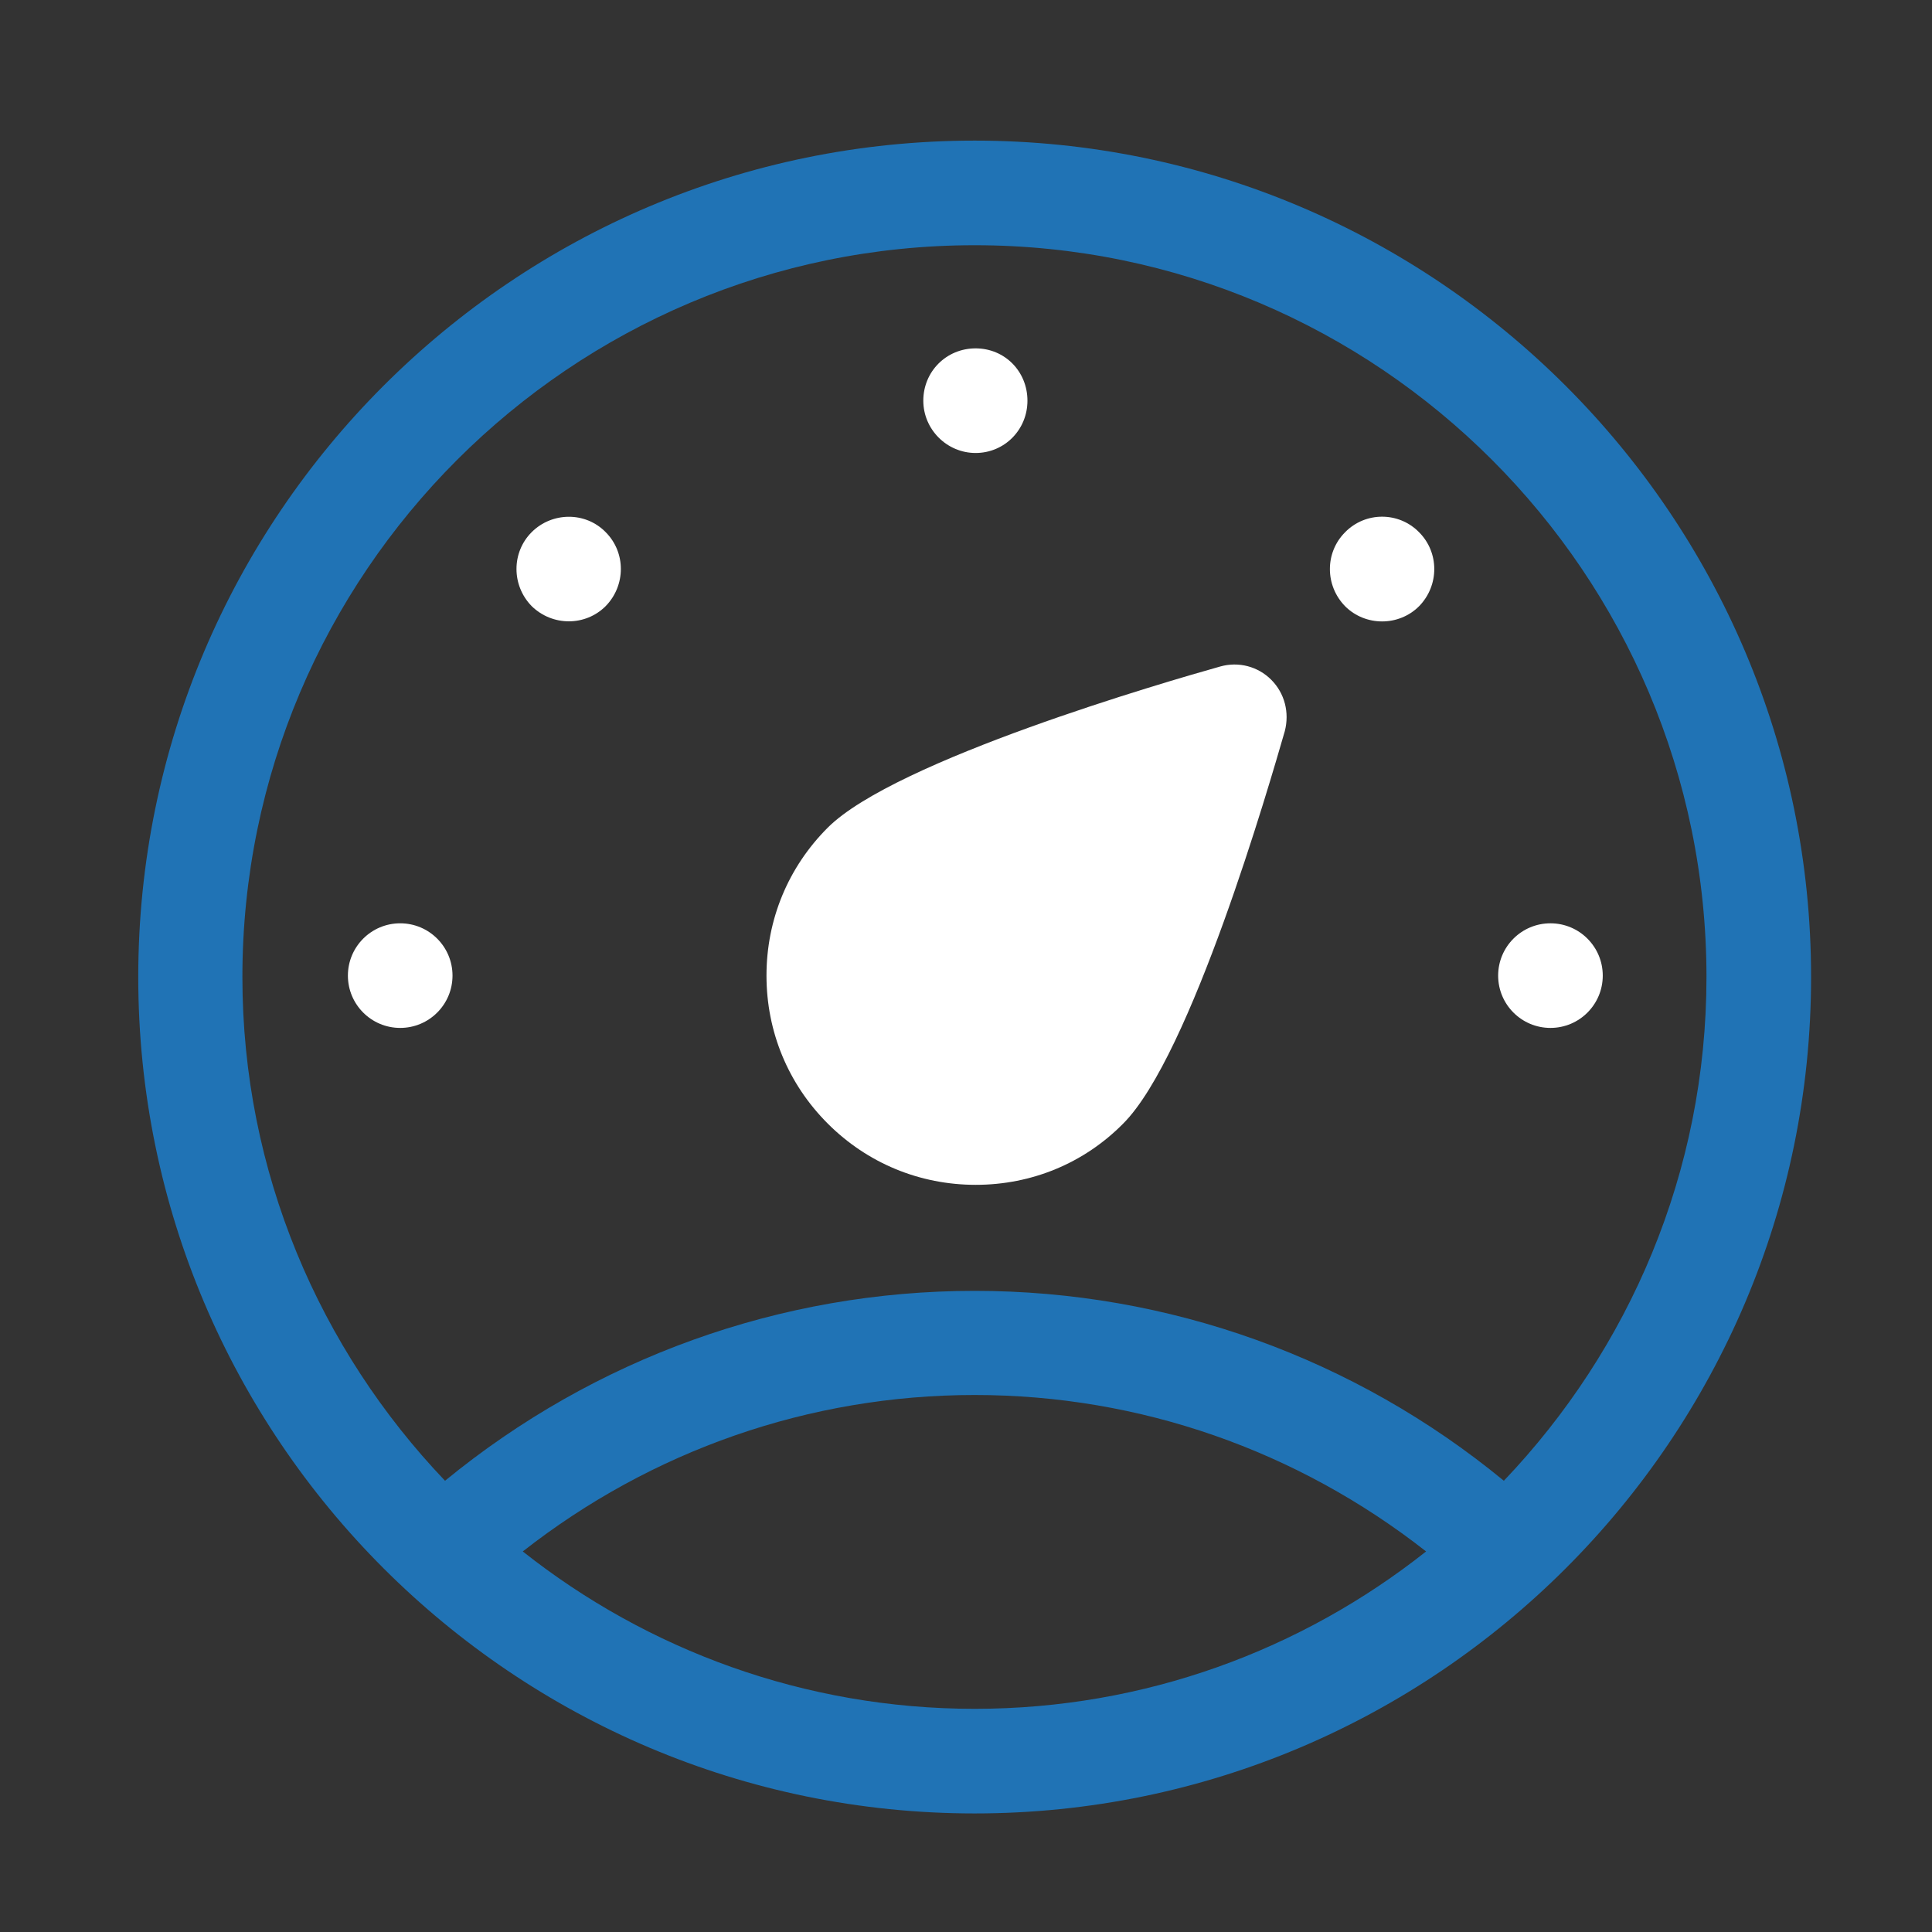
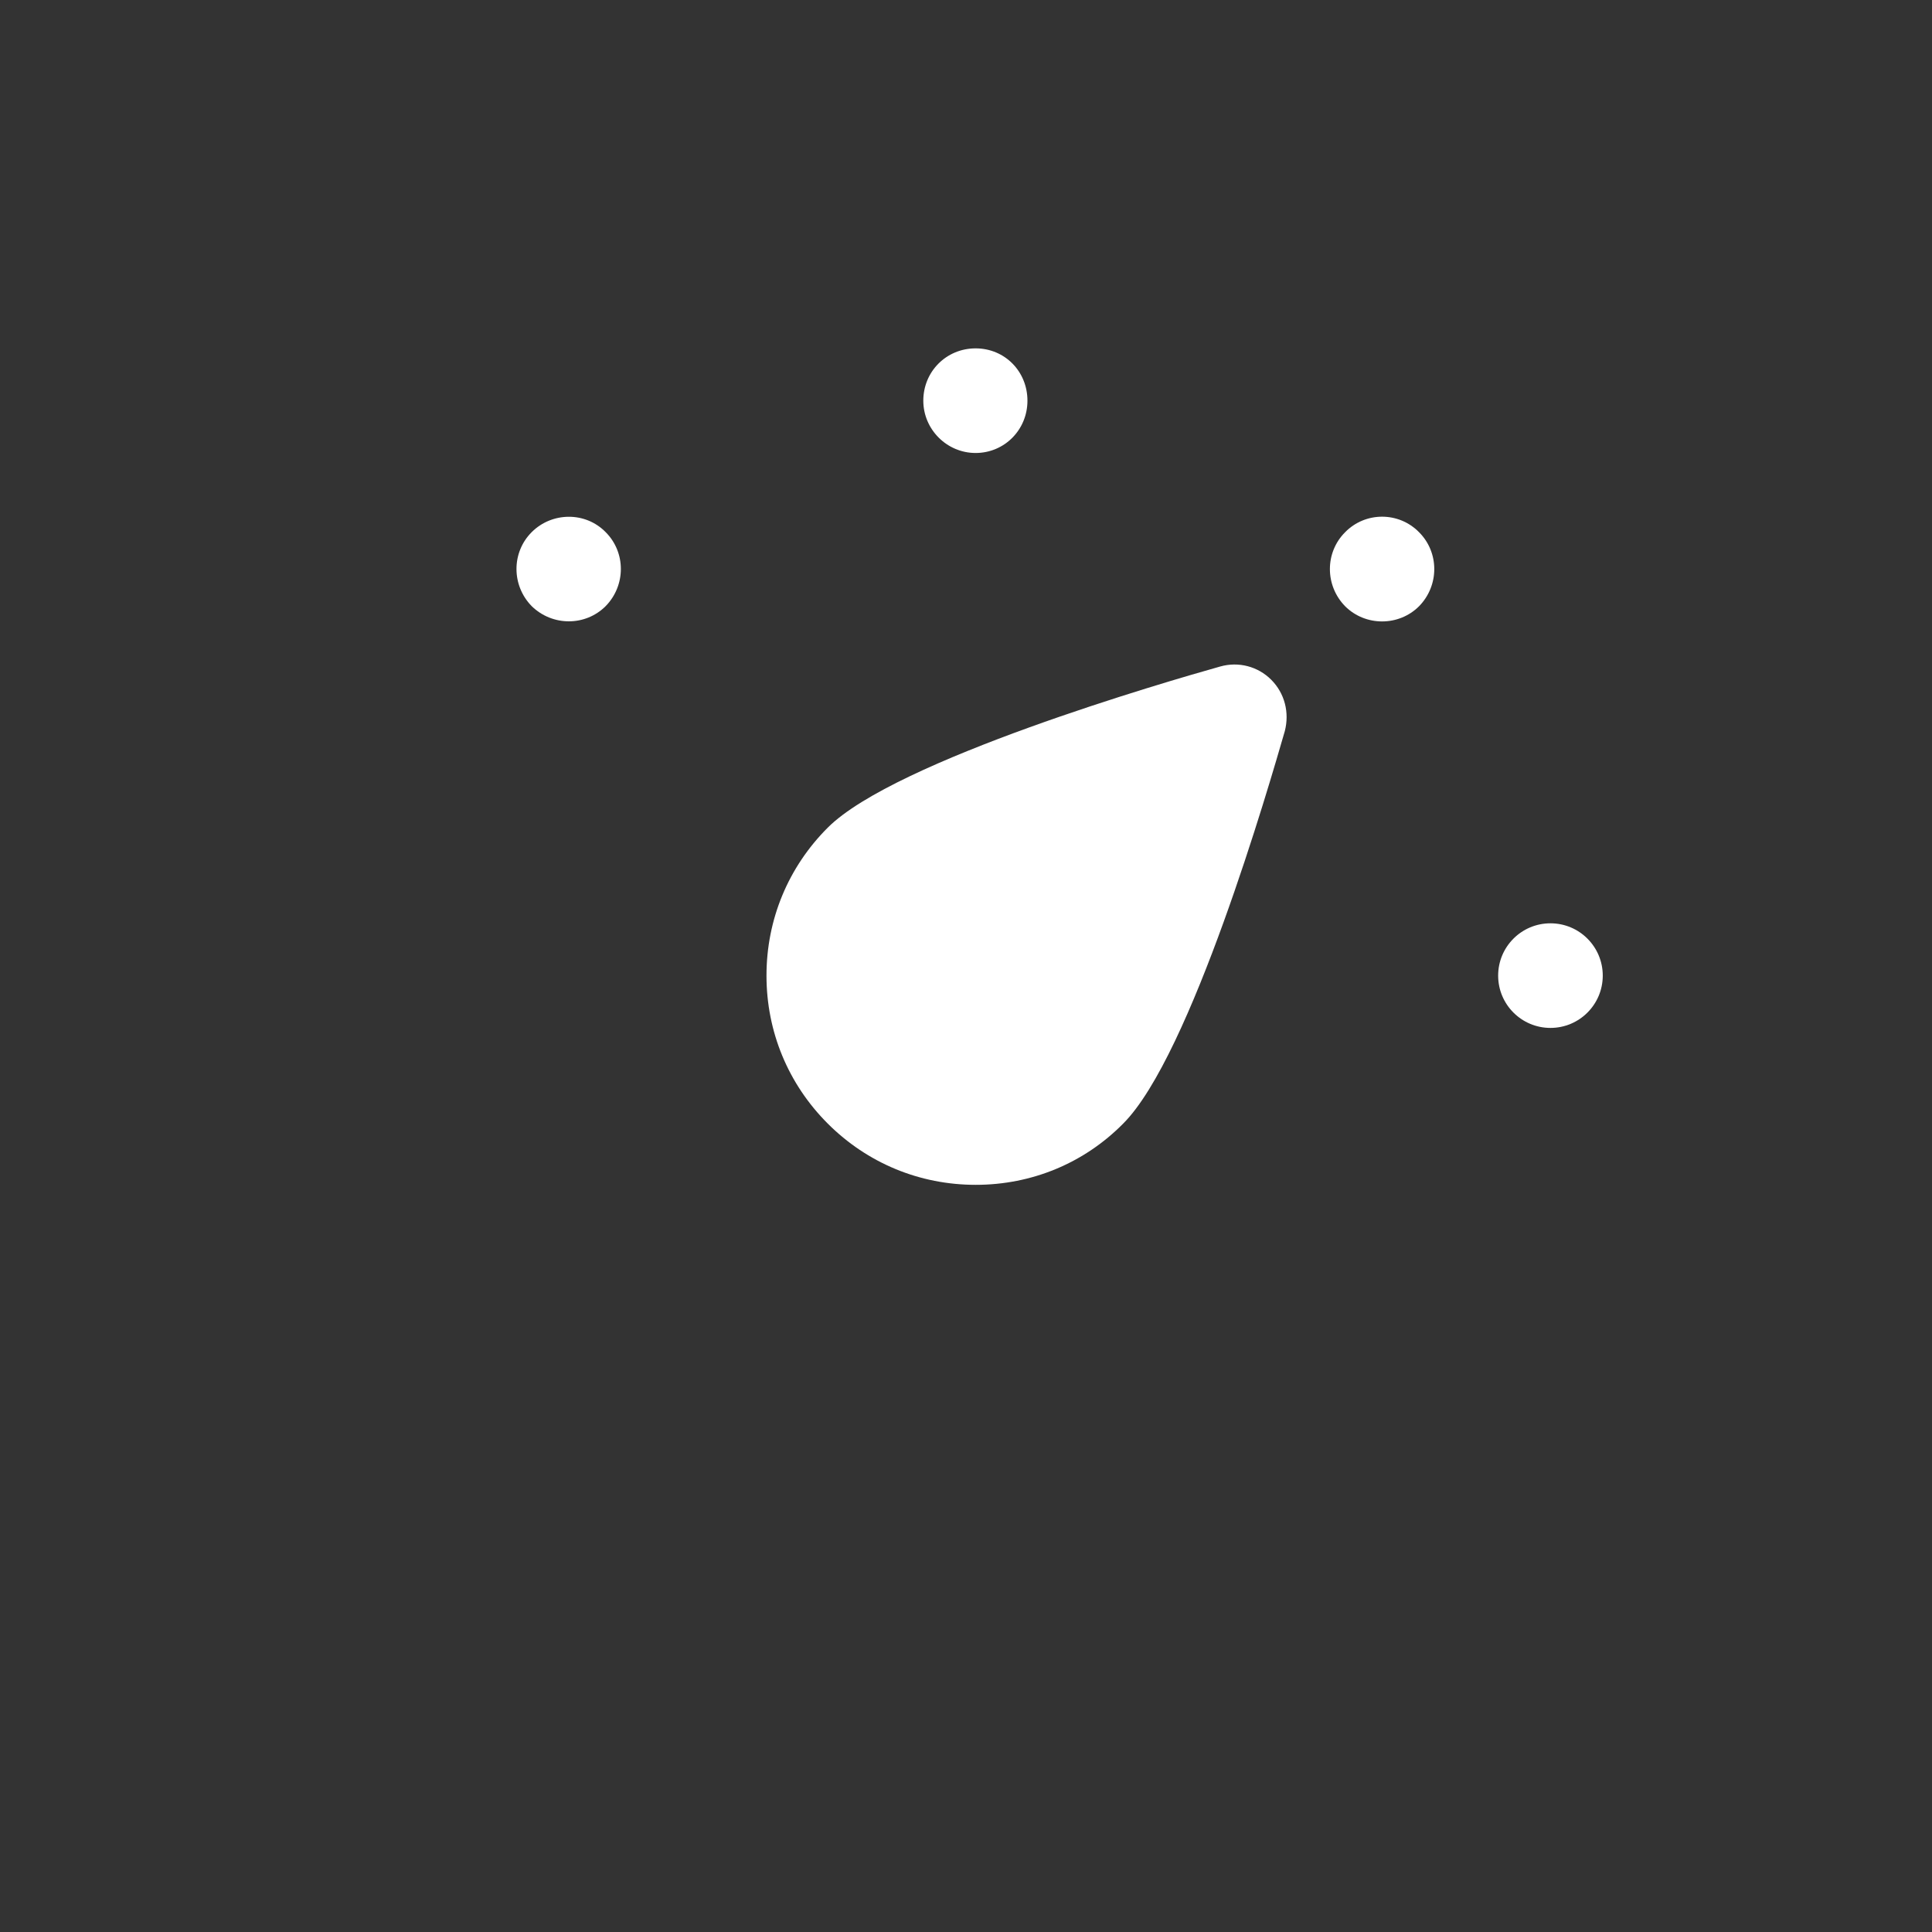
<svg xmlns="http://www.w3.org/2000/svg" width="41" height="41" viewBox="0 0 41 41" fill="none">
  <rect x="0" y="0" width="41" height="41" fill="#333333" stroke="none" />
-   <path d="M20.684 2.984C10.894 2.984 2.934 10.944 2.934 20.734C2.934 30.524 10.894 38.484 20.684 38.484C30.474 38.484 38.434 30.524 38.434 20.734C38.434 10.944 30.464 2.984 20.684 2.984ZM11.094 32.924C13.824 30.784 17.174 29.604 20.684 29.604C24.194 29.604 27.534 30.784 30.264 32.924C27.624 35.014 24.294 36.264 20.684 36.264C17.074 36.264 13.734 35.014 11.094 32.924ZM31.914 31.424C28.754 28.824 24.804 27.394 20.684 27.394C16.564 27.394 12.614 28.824 9.444 31.424C6.784 28.634 5.144 24.874 5.144 20.734C5.144 12.174 12.114 5.204 20.684 5.204C29.254 5.204 36.214 12.174 36.214 20.734C36.214 24.874 34.574 28.634 31.914 31.424Z" fill="#2073B5" />
-   <path d="M25.896 14.144C24.756 14.464 18.996 16.134 17.566 17.564C16.726 18.404 16.266 19.514 16.266 20.704C16.266 21.894 16.726 23.004 17.566 23.844C18.406 24.684 19.516 25.144 20.706 25.144C21.896 25.144 23.006 24.684 23.836 23.844C25.276 22.404 26.936 16.654 27.266 15.514C27.366 15.124 27.266 14.714 26.976 14.424C26.696 14.144 26.286 14.034 25.896 14.144Z" fill="white" />
+   <path d="M25.896 14.144C24.756 14.464 18.996 16.134 17.566 17.564C16.726 18.404 16.266 19.514 16.266 20.704C16.266 21.894 16.726 23.004 17.566 23.844C18.406 24.684 19.516 25.144 20.706 25.144C21.896 25.144 23.006 24.684 23.836 23.844C25.276 22.404 26.936 16.654 27.266 15.514C27.366 15.124 27.266 14.714 26.976 14.424C26.696 14.144 26.286 14.034 25.896 14.144" fill="white" />
  <path d="M19.594 8.503C19.594 7.883 20.084 7.393 20.704 7.393C21.324 7.393 21.804 7.883 21.804 8.503C21.804 9.123 21.314 9.613 20.704 9.613C20.094 9.613 19.594 9.113 19.594 8.503Z" fill="white" />
  <path d="M12.853 11.293C13.283 11.723 13.283 12.423 12.853 12.863C12.423 13.293 11.723 13.293 11.283 12.863C10.853 12.423 10.853 11.723 11.283 11.293C11.713 10.863 12.423 10.853 12.853 11.293Z" fill="white" />
-   <path d="M8.493 21.814C9.106 21.814 9.603 21.317 9.603 20.704C9.603 20.091 9.106 19.594 8.493 19.594C7.88 19.594 7.383 20.091 7.383 20.704C7.383 21.317 7.88 21.814 8.493 21.814Z" fill="white" />
  <path d="M32.903 21.814C33.516 21.814 34.013 21.317 34.013 20.704C34.013 20.091 33.516 19.594 32.903 19.594C32.29 19.594 31.793 20.091 31.793 20.704C31.793 21.317 32.29 21.814 32.903 21.814Z" fill="white" />
  <path d="M30.115 11.295C30.545 11.725 30.545 12.425 30.115 12.865C29.685 13.295 28.975 13.295 28.545 12.865C28.115 12.425 28.115 11.725 28.545 11.295C28.975 10.855 29.685 10.855 30.115 11.295Z" fill="white" />
</svg>